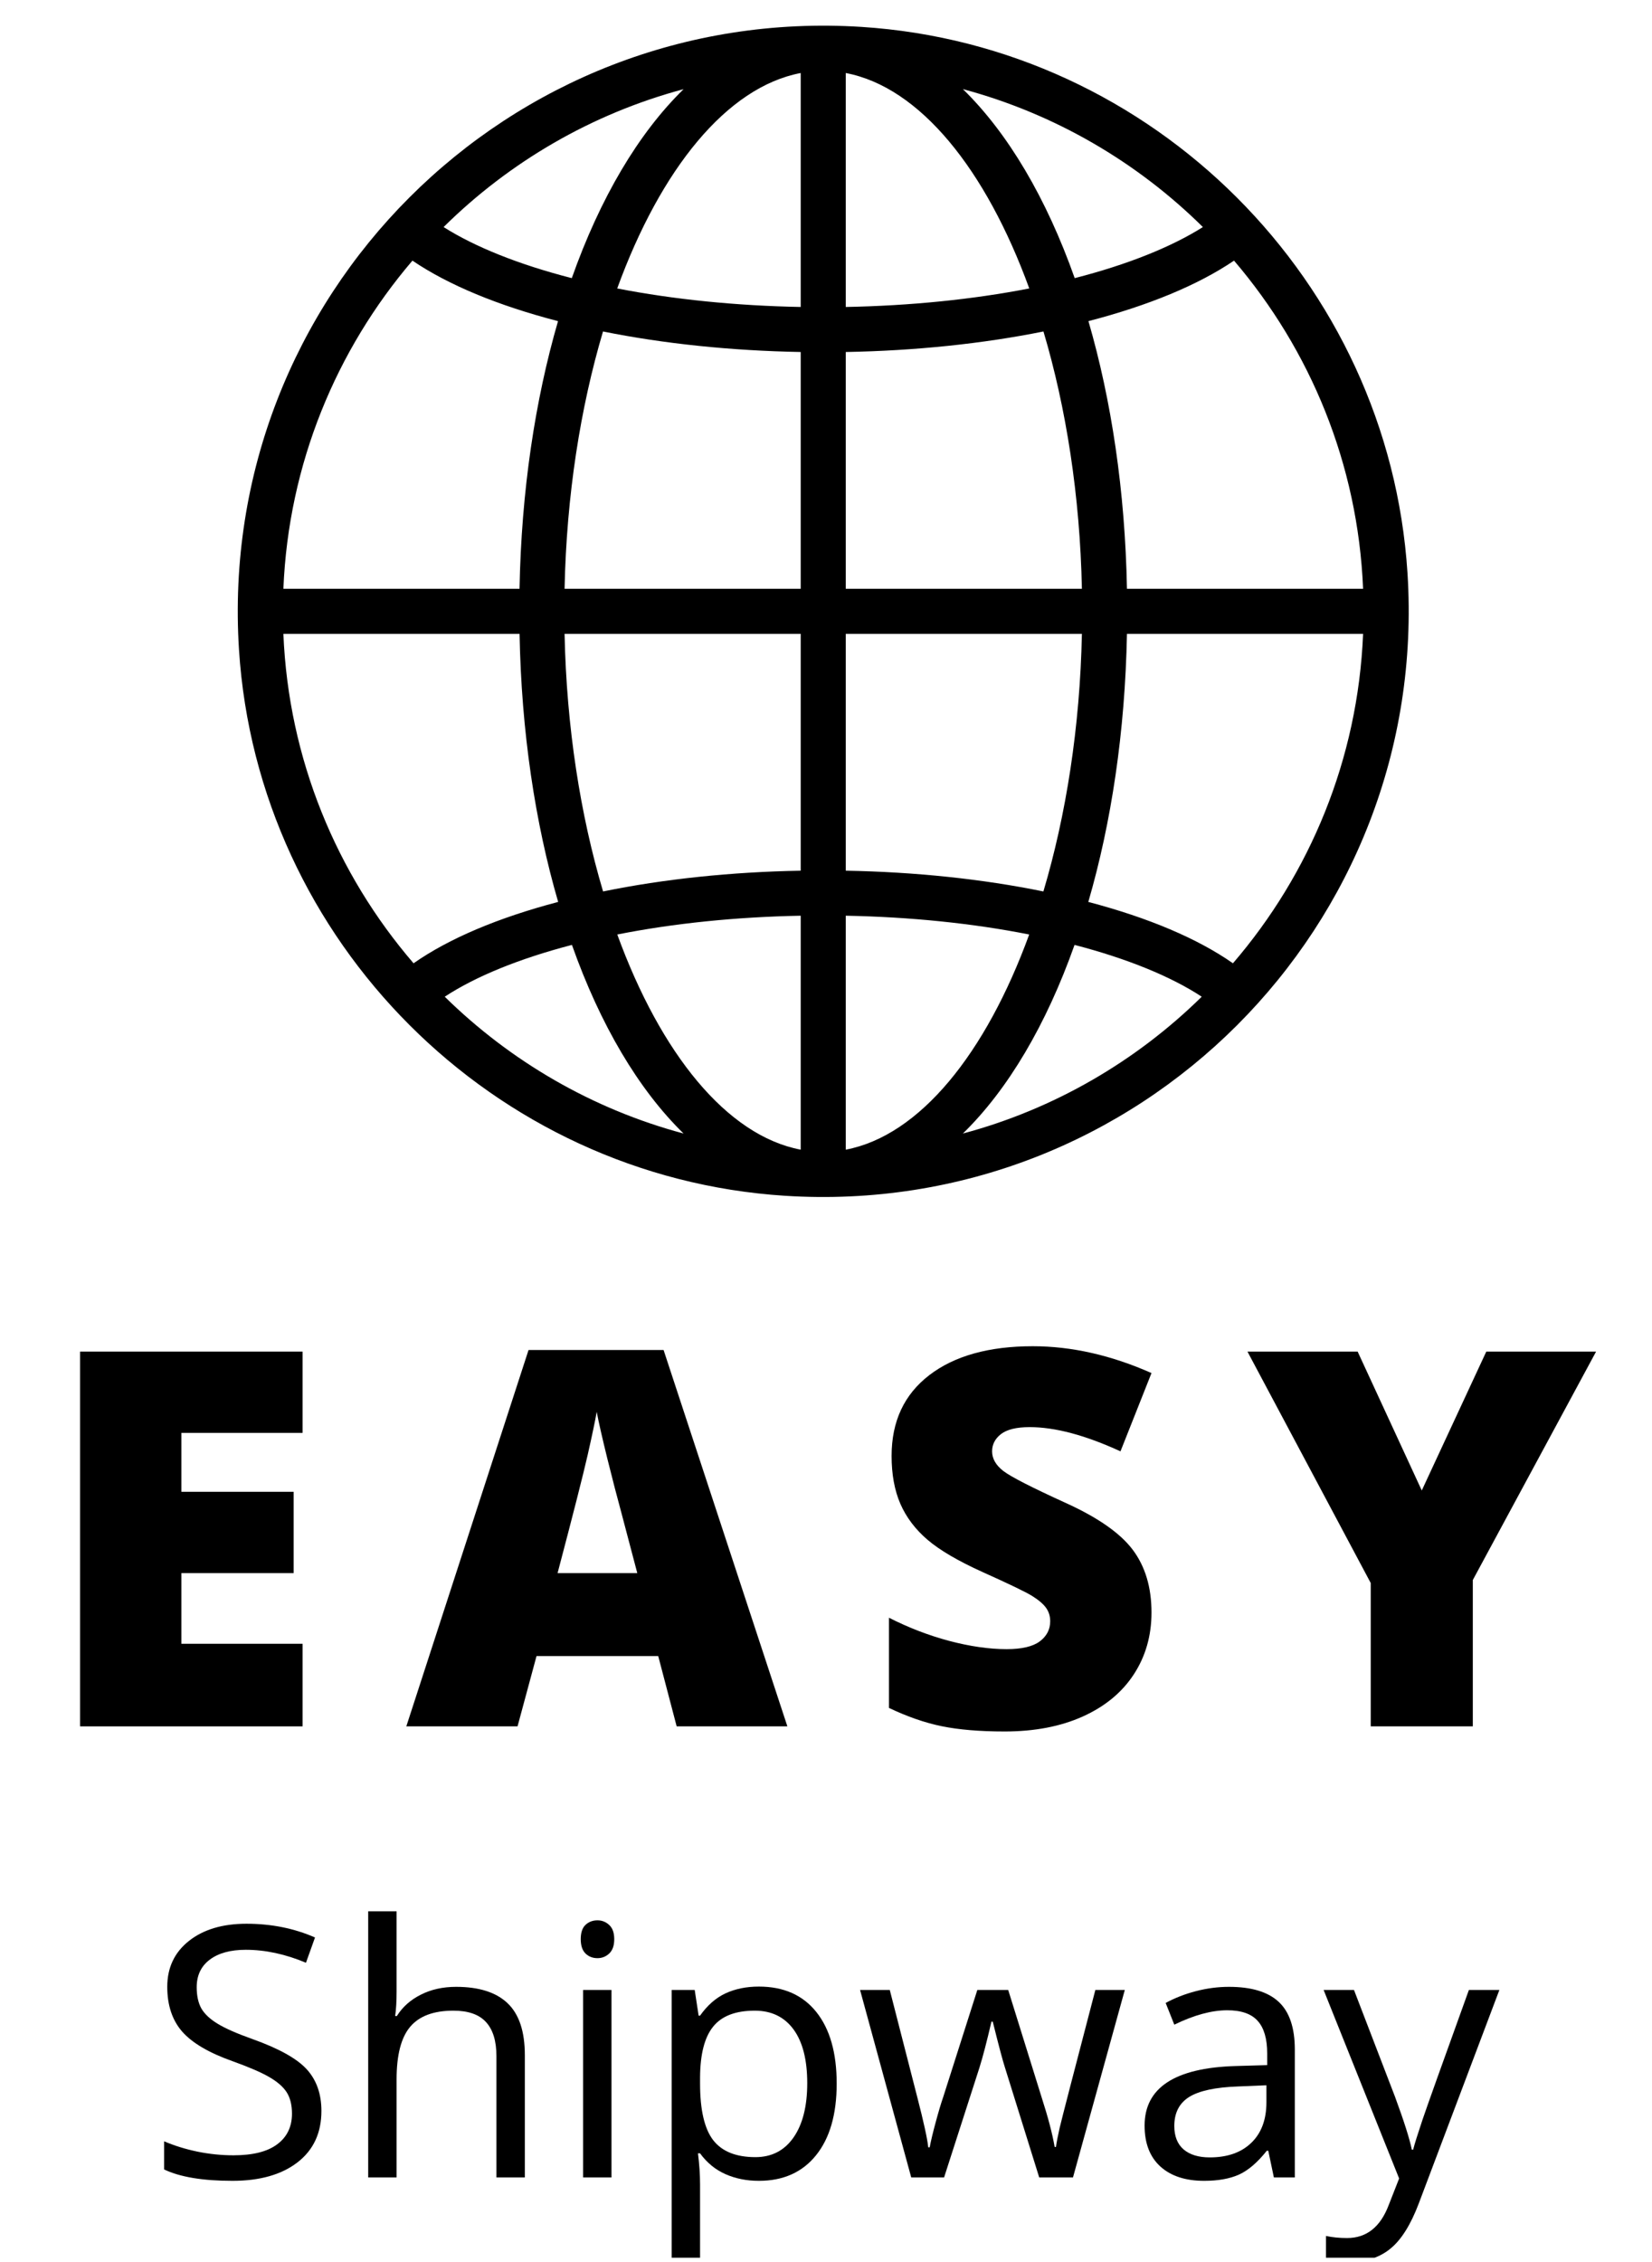
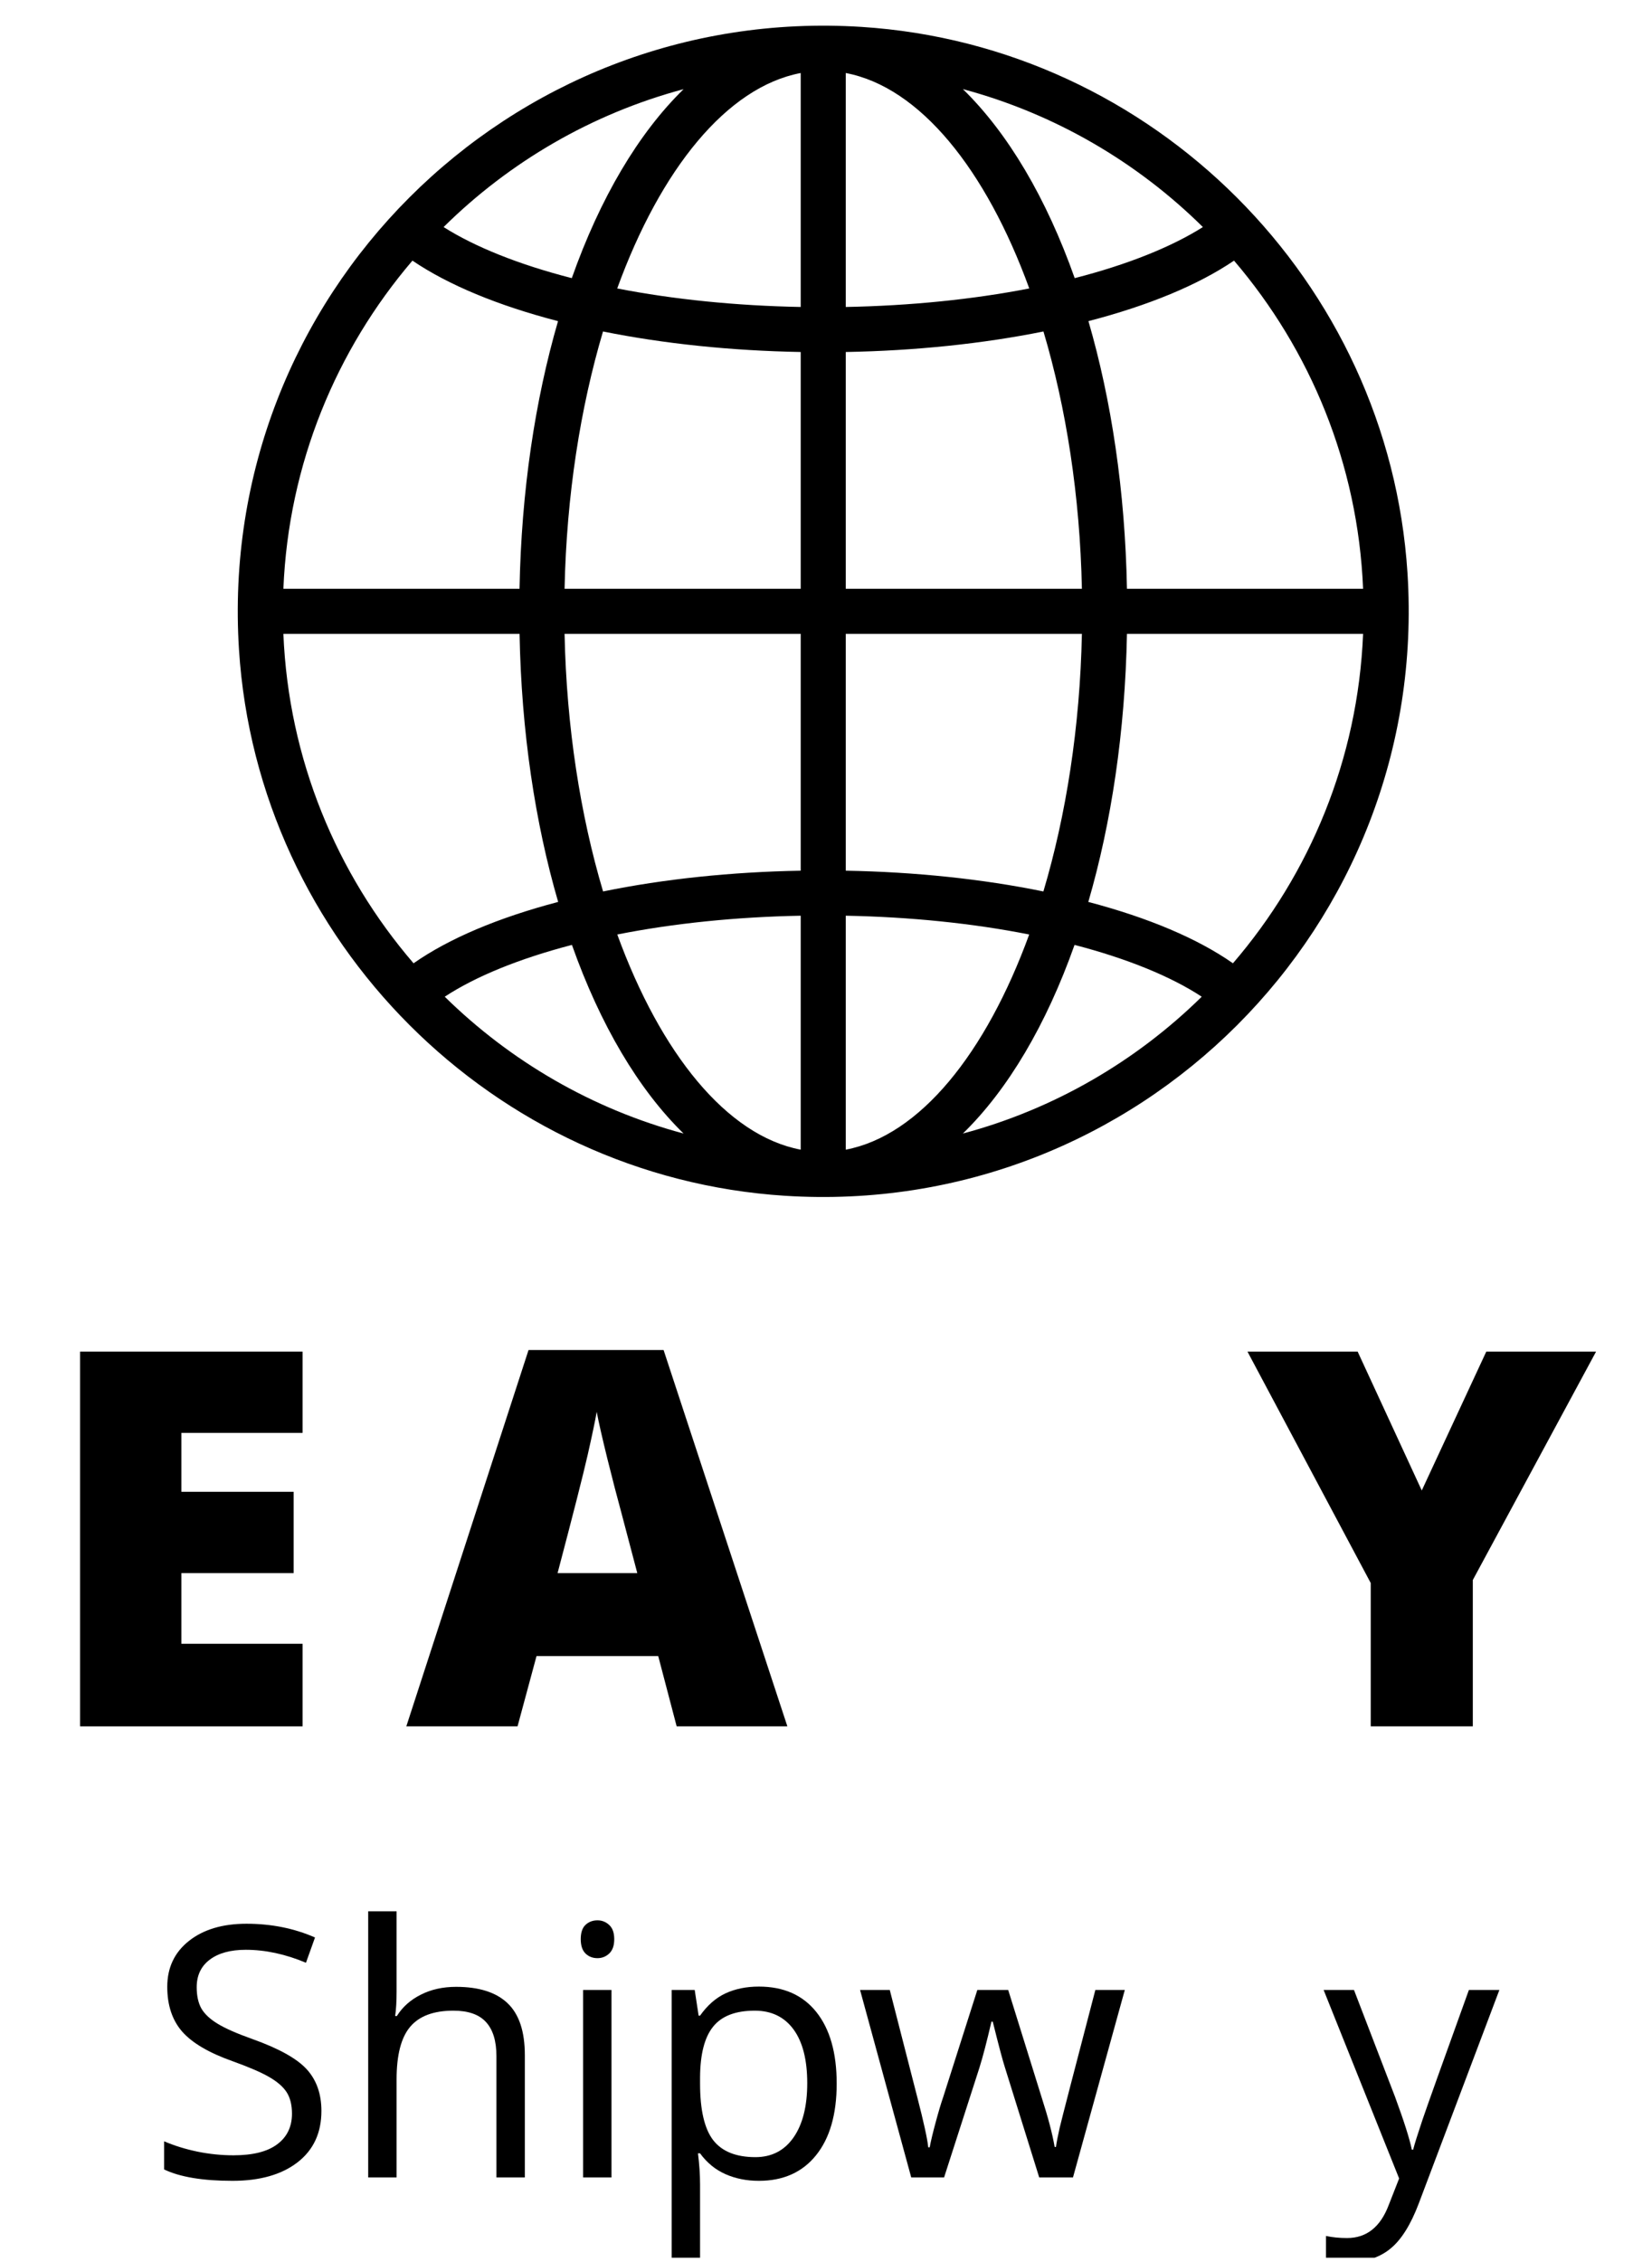
<svg xmlns="http://www.w3.org/2000/svg" width="263" zoomAndPan="magnify" viewBox="0 0 197.25 270" height="360" preserveAspectRatio="xMidYMid meet" version="1.2">
  <defs>
    <clipPath id="81f794e16c">
      <path d="M 80 237 L 100 237 L 100 269.488 L 80 269.488 Z M 80 237 " />
    </clipPath>
    <clipPath id="3aa4c46ba4">
      <path d="M 158 237 L 180 237 L 180 269.488 L 158 269.488 Z M 158 237 " />
    </clipPath>
  </defs>
  <g id="1b0892e500">
    <path style=" stroke:none;fill-rule:nonzero;fill:#000000;fill-opacity:1;" d="M 102.863 3.211 C 60.727 0.52 25.844 35.402 28.535 77.539 C 30.762 112.371 58.898 140.504 93.727 142.73 C 135.863 145.422 170.75 110.543 168.055 68.402 C 165.828 33.57 137.691 5.438 102.863 3.211 Z M 129.945 107.656 C 132.695 98.211 134.336 87.348 134.559 75.66 L 162.754 75.66 C 162.137 90.645 156.383 104.32 147.215 114.98 C 143.008 112.035 137.125 109.543 129.945 107.656 Z M 49.379 114.98 C 40.207 104.32 34.453 90.645 33.836 75.66 L 62.035 75.66 C 62.254 87.348 63.895 98.211 66.645 107.656 C 59.465 109.543 53.582 112.035 49.379 114.98 Z M 66.629 38.332 C 63.887 47.766 62.25 58.613 62.031 70.281 L 33.836 70.281 C 34.449 55.367 40.152 41.754 49.246 31.109 C 53.523 34.012 59.449 36.469 66.629 38.332 Z M 95.605 70.281 L 67.41 70.281 C 67.641 59.156 69.297 48.652 72 39.566 C 79.266 41.031 87.324 41.867 95.605 42.016 Z M 95.605 75.66 L 95.605 103.926 C 87.309 104.074 79.25 104.922 72.008 106.406 C 69.301 97.312 67.641 86.801 67.41 75.66 Z M 100.984 75.66 L 129.18 75.66 C 128.949 86.801 127.289 97.312 124.582 106.406 C 117.336 104.922 109.281 104.074 100.984 103.926 Z M 100.984 70.281 L 100.984 42.016 C 109.266 41.867 117.324 41.031 124.59 39.566 C 127.293 48.652 128.949 59.156 129.18 70.281 Z M 100.984 36.641 L 100.984 8.715 C 109.816 10.391 117.715 20.199 122.895 34.43 C 116.141 35.746 108.668 36.496 100.984 36.641 Z M 95.605 8.715 L 95.605 36.641 C 87.922 36.496 80.449 35.746 73.695 34.43 C 78.875 20.199 86.777 10.391 95.605 8.715 Z M 95.605 109.301 L 95.605 137.227 C 86.781 135.551 78.887 125.758 73.703 111.543 C 80.438 110.207 87.91 109.445 95.605 109.301 Z M 100.984 137.227 L 100.984 109.301 C 108.68 109.445 116.148 110.207 122.887 111.543 C 117.703 125.758 109.809 135.551 100.984 137.227 Z M 134.559 70.281 C 134.34 58.613 132.703 47.766 129.961 38.332 C 137.145 36.465 143.066 34.012 147.344 31.109 C 156.438 41.75 162.141 55.367 162.754 70.281 Z M 143.625 27.102 C 139.863 29.484 134.598 31.59 128.32 33.199 C 124.945 23.66 120.363 15.898 114.969 10.637 C 125.941 13.578 135.773 19.34 143.625 27.102 Z M 68.273 33.199 C 61.996 31.59 56.73 29.488 52.965 27.102 C 60.816 19.34 70.648 13.578 81.625 10.641 C 76.227 15.898 71.645 23.66 68.273 33.199 Z M 53.102 118.969 C 56.785 116.551 62.012 114.418 68.289 112.785 C 71.66 122.305 76.234 130.051 81.621 135.301 C 70.711 132.379 60.934 126.664 53.102 118.969 Z M 128.301 112.785 C 134.578 114.418 139.805 116.551 143.488 118.969 C 135.656 126.668 125.879 132.383 114.969 135.301 C 120.355 130.051 124.93 122.305 128.301 112.785 Z M 128.301 112.785 " />
    <g style="fill:#000000;fill-opacity:1;">
      <g transform="translate(4.735, 206.063)">
        <path style="stroke:none" d="M 31.391 0 L 4.828 0 L 4.828 -44.734 L 31.391 -44.734 L 31.391 -35.031 L 16.922 -35.031 L 16.922 -28 L 30.328 -28 L 30.328 -18.297 L 16.922 -18.297 L 16.922 -9.859 L 31.391 -9.859 Z M 31.391 0 " />
      </g>
    </g>
    <g style="fill:#000000;fill-opacity:1;">
      <g transform="translate(48.514, 206.063)">
        <path style="stroke:none" d="M 32.281 0 L 30.078 -8.391 L 15.547 -8.391 L 13.281 0 L 0 0 L 14.594 -44.922 L 30.719 -44.922 L 45.5 0 Z M 27.578 -18.297 L 25.641 -25.641 C 25.191 -27.273 24.645 -29.383 24 -31.969 C 23.363 -34.562 22.941 -36.422 22.734 -37.547 C 22.555 -36.504 22.195 -34.789 21.656 -32.406 C 21.113 -30.02 19.914 -25.316 18.062 -18.297 Z M 27.578 -18.297 " />
      </g>
    </g>
    <g style="fill:#000000;fill-opacity:1;">
      <g transform="translate(103.395, 206.063)">
-         <path style="stroke:none" d="M 34.094 -13.594 C 34.094 -10.812 33.383 -8.344 31.969 -6.188 C 30.562 -4.039 28.531 -2.367 25.875 -1.172 C 23.227 0.016 20.125 0.609 16.562 0.609 C 13.582 0.609 11.082 0.398 9.062 -0.016 C 7.039 -0.43 4.938 -1.16 2.75 -2.203 L 2.75 -12.969 C 5.062 -11.789 7.457 -10.867 9.938 -10.203 C 12.426 -9.547 14.711 -9.219 16.797 -9.219 C 18.598 -9.219 19.914 -9.523 20.75 -10.141 C 21.582 -10.766 22 -11.566 22 -12.547 C 22 -13.16 21.832 -13.695 21.5 -14.156 C 21.164 -14.613 20.625 -15.078 19.875 -15.547 C 19.133 -16.016 17.148 -16.973 13.922 -18.422 C 11.004 -19.742 8.816 -21.023 7.359 -22.266 C 5.898 -23.516 4.816 -24.945 4.109 -26.562 C 3.41 -28.176 3.062 -30.082 3.062 -32.281 C 3.062 -36.406 4.562 -39.617 7.562 -41.922 C 10.562 -44.223 14.68 -45.375 19.922 -45.375 C 24.555 -45.375 29.281 -44.305 34.094 -42.172 L 30.391 -32.828 C 26.203 -34.754 22.586 -35.719 19.547 -35.719 C 17.984 -35.719 16.844 -35.441 16.125 -34.891 C 15.414 -34.336 15.062 -33.648 15.062 -32.828 C 15.062 -31.953 15.516 -31.164 16.422 -30.469 C 17.328 -29.781 19.789 -28.52 23.812 -26.688 C 27.664 -24.945 30.344 -23.082 31.844 -21.094 C 33.344 -19.102 34.094 -16.602 34.094 -13.594 Z M 34.094 -13.594 " />
-       </g>
+         </g>
    </g>
    <g style="fill:#000000;fill-opacity:1;">
      <g transform="translate(148.948, 206.063)">
        <path style="stroke:none" d="M 20.812 -28.156 L 28.516 -44.734 L 41.625 -44.734 L 26.906 -17.469 L 26.906 0 L 14.719 0 L 14.719 -17.109 L 0 -44.734 L 13.156 -44.734 Z M 20.812 -28.156 " />
      </g>
    </g>
    <g style="fill:#000000;fill-opacity:1;">
      <g transform="translate(17.424, 259.902)">
        <path style="stroke:none" d="M 20.953 -7.938 C 20.953 -5.312 20 -3.266 18.094 -1.797 C 16.188 -0.328 13.598 0.406 10.328 0.406 C 6.785 0.406 4.066 -0.047 2.172 -0.953 L 2.172 -4.312 C 3.391 -3.789 4.719 -3.379 6.156 -3.078 C 7.602 -2.785 9.035 -2.641 10.453 -2.641 C 12.766 -2.641 14.504 -3.078 15.672 -3.953 C 16.848 -4.828 17.438 -6.047 17.438 -7.609 C 17.438 -8.648 17.227 -9.5 16.812 -10.156 C 16.395 -10.812 15.695 -11.422 14.719 -11.984 C 13.75 -12.547 12.273 -13.18 10.297 -13.891 C 7.516 -14.879 5.523 -16.051 4.328 -17.406 C 3.141 -18.77 2.547 -20.551 2.547 -22.75 C 2.547 -25.039 3.41 -26.867 5.141 -28.234 C 6.867 -29.598 9.156 -30.281 12 -30.281 C 14.969 -30.281 17.695 -29.734 20.188 -28.641 L 19.109 -25.625 C 16.648 -26.656 14.254 -27.172 11.922 -27.172 C 10.086 -27.172 8.648 -26.773 7.609 -25.984 C 6.578 -25.203 6.062 -24.109 6.062 -22.703 C 6.062 -21.672 6.25 -20.82 6.625 -20.156 C 7.008 -19.5 7.656 -18.895 8.562 -18.344 C 9.469 -17.789 10.852 -17.18 12.719 -16.516 C 15.852 -15.398 18.008 -14.203 19.188 -12.922 C 20.363 -11.641 20.953 -9.977 20.953 -7.938 Z M 20.953 -7.938 " />
      </g>
    </g>
    <g style="fill:#000000;fill-opacity:1;">
      <g transform="translate(40.369, 259.902)">
        <path style="stroke:none" d="M 18.906 0 L 18.906 -14.469 C 18.906 -16.289 18.488 -17.648 17.656 -18.547 C 16.832 -19.453 15.535 -19.906 13.766 -19.906 C 11.41 -19.906 9.691 -19.266 8.609 -17.984 C 7.523 -16.703 6.984 -14.609 6.984 -11.703 L 6.984 0 L 3.594 0 L 3.594 -31.766 L 6.984 -31.766 L 6.984 -22.156 C 6.984 -21 6.926 -20.035 6.812 -19.266 L 7.016 -19.266 C 7.691 -20.348 8.645 -21.195 9.875 -21.812 C 11.102 -22.438 12.508 -22.75 14.094 -22.75 C 16.82 -22.75 18.867 -22.098 20.234 -20.797 C 21.609 -19.492 22.297 -17.426 22.297 -14.594 L 22.297 0 Z M 18.906 0 " />
      </g>
    </g>
    <g style="fill:#000000;fill-opacity:1;">
      <g transform="translate(66.029, 259.902)">
        <path style="stroke:none" d="M 6.984 0 L 3.594 0 L 3.594 -22.375 L 6.984 -22.375 Z M 3.312 -28.438 C 3.312 -29.219 3.5 -29.785 3.875 -30.141 C 4.258 -30.504 4.738 -30.688 5.312 -30.688 C 5.852 -30.688 6.32 -30.5 6.719 -30.125 C 7.113 -29.758 7.312 -29.195 7.312 -28.438 C 7.312 -27.676 7.113 -27.109 6.719 -26.734 C 6.32 -26.359 5.852 -26.172 5.312 -26.172 C 4.738 -26.172 4.258 -26.359 3.875 -26.734 C 3.5 -27.109 3.312 -27.676 3.312 -28.438 Z M 3.312 -28.438 " />
      </g>
    </g>
    <g clip-rule="nonzero" clip-path="url(#81f794e16c)">
      <g style="fill:#000000;fill-opacity:1;">
        <g transform="translate(76.604, 259.902)">
          <path style="stroke:none" d="M 14 0.406 C 12.551 0.406 11.223 0.141 10.016 -0.391 C 8.805 -0.93 7.797 -1.758 6.984 -2.875 L 6.734 -2.875 C 6.898 -1.57 6.984 -0.332 6.984 0.844 L 6.984 10.047 L 3.594 10.047 L 3.594 -22.375 L 6.344 -22.375 L 6.812 -19.312 L 6.984 -19.312 C 7.848 -20.539 8.859 -21.426 10.016 -21.969 C 11.18 -22.508 12.508 -22.781 14 -22.781 C 16.969 -22.781 19.258 -21.766 20.875 -19.734 C 22.488 -17.711 23.297 -14.867 23.297 -11.203 C 23.297 -7.535 22.473 -4.68 20.828 -2.641 C 19.191 -0.609 16.914 0.406 14 0.406 Z M 13.516 -19.906 C 11.223 -19.906 9.566 -19.27 8.547 -18 C 7.523 -16.738 7.004 -14.727 6.984 -11.969 L 6.984 -11.203 C 6.984 -8.066 7.504 -5.816 8.547 -4.453 C 9.598 -3.098 11.281 -2.422 13.594 -2.422 C 15.531 -2.422 17.047 -3.203 18.141 -4.766 C 19.234 -6.336 19.781 -8.5 19.781 -11.25 C 19.781 -14.039 19.234 -16.18 18.141 -17.672 C 17.047 -19.16 15.504 -19.906 13.516 -19.906 Z M 13.516 -19.906 " />
        </g>
      </g>
    </g>
    <g style="fill:#000000;fill-opacity:1;">
      <g transform="translate(102.224, 259.902)">
        <path style="stroke:none" d="M 21.859 0 L 17.766 -13.125 C 17.504 -13.926 17.02 -15.75 16.312 -18.594 L 16.156 -18.594 C 15.602 -16.219 15.125 -14.383 14.719 -13.094 L 10.5 0 L 6.578 0 L 0.469 -22.375 L 4.016 -22.375 C 5.461 -16.75 6.562 -12.469 7.312 -9.531 C 8.07 -6.594 8.504 -4.613 8.609 -3.594 L 8.781 -3.594 C 8.926 -4.363 9.164 -5.363 9.5 -6.594 C 9.832 -7.832 10.125 -8.812 10.375 -9.531 L 14.469 -22.375 L 18.156 -22.375 L 22.156 -9.531 C 22.914 -7.188 23.43 -5.223 23.703 -3.641 L 23.859 -3.641 C 23.922 -4.129 24.066 -4.883 24.297 -5.906 C 24.535 -6.926 25.957 -12.414 28.562 -22.375 L 32.078 -22.375 L 25.891 0 Z M 21.859 0 " />
      </g>
    </g>
    <g style="fill:#000000;fill-opacity:1;">
      <g transform="translate(134.743, 259.902)">
-         <path style="stroke:none" d="M 17.359 0 L 16.688 -3.188 L 16.516 -3.188 C 15.398 -1.781 14.285 -0.828 13.172 -0.328 C 12.066 0.16 10.688 0.406 9.031 0.406 C 6.812 0.406 5.07 -0.16 3.812 -1.297 C 2.551 -2.441 1.922 -4.07 1.922 -6.188 C 1.922 -10.707 5.535 -13.078 12.766 -13.297 L 16.562 -13.406 L 16.562 -14.797 C 16.562 -16.555 16.18 -17.852 15.422 -18.688 C 14.672 -19.531 13.461 -19.953 11.797 -19.953 C 9.93 -19.953 7.82 -19.379 5.469 -18.234 L 4.438 -20.828 C 5.531 -21.422 6.734 -21.891 8.047 -22.234 C 9.367 -22.578 10.688 -22.75 12 -22.75 C 14.664 -22.75 16.641 -22.156 17.922 -20.969 C 19.211 -19.781 19.859 -17.879 19.859 -15.266 L 19.859 0 Z M 9.703 -2.391 C 11.805 -2.391 13.457 -2.969 14.656 -4.125 C 15.863 -5.281 16.469 -6.898 16.469 -8.984 L 16.469 -11 L 13.094 -10.859 C 10.395 -10.766 8.445 -10.348 7.25 -9.609 C 6.062 -8.867 5.469 -7.711 5.469 -6.141 C 5.469 -4.922 5.836 -3.988 6.578 -3.344 C 7.328 -2.707 8.367 -2.391 9.703 -2.391 Z M 9.703 -2.391 " />
-       </g>
+         </g>
    </g>
    <g clip-rule="nonzero" clip-path="url(#3aa4c46ba4)">
      <g style="fill:#000000;fill-opacity:1;">
        <g transform="translate(157.995, 259.902)">
          <path style="stroke:none" d="M 0.047 -22.375 L 3.672 -22.375 L 8.578 -9.609 C 9.648 -6.703 10.316 -4.602 10.578 -3.312 L 10.734 -3.312 C 10.91 -4 11.281 -5.18 11.844 -6.859 C 12.414 -8.547 14.266 -13.719 17.391 -22.375 L 21.031 -22.375 L 11.406 3.109 C 10.457 5.617 9.348 7.398 8.078 8.453 C 6.805 9.516 5.242 10.047 3.391 10.047 C 2.359 10.047 1.336 9.93 0.328 9.703 L 0.328 6.984 C 1.078 7.148 1.914 7.234 2.844 7.234 C 5.164 7.234 6.82 5.926 7.812 3.312 L 9.062 0.125 Z M 0.047 -22.375 " />
        </g>
      </g>
    </g>
  </g>
</svg>